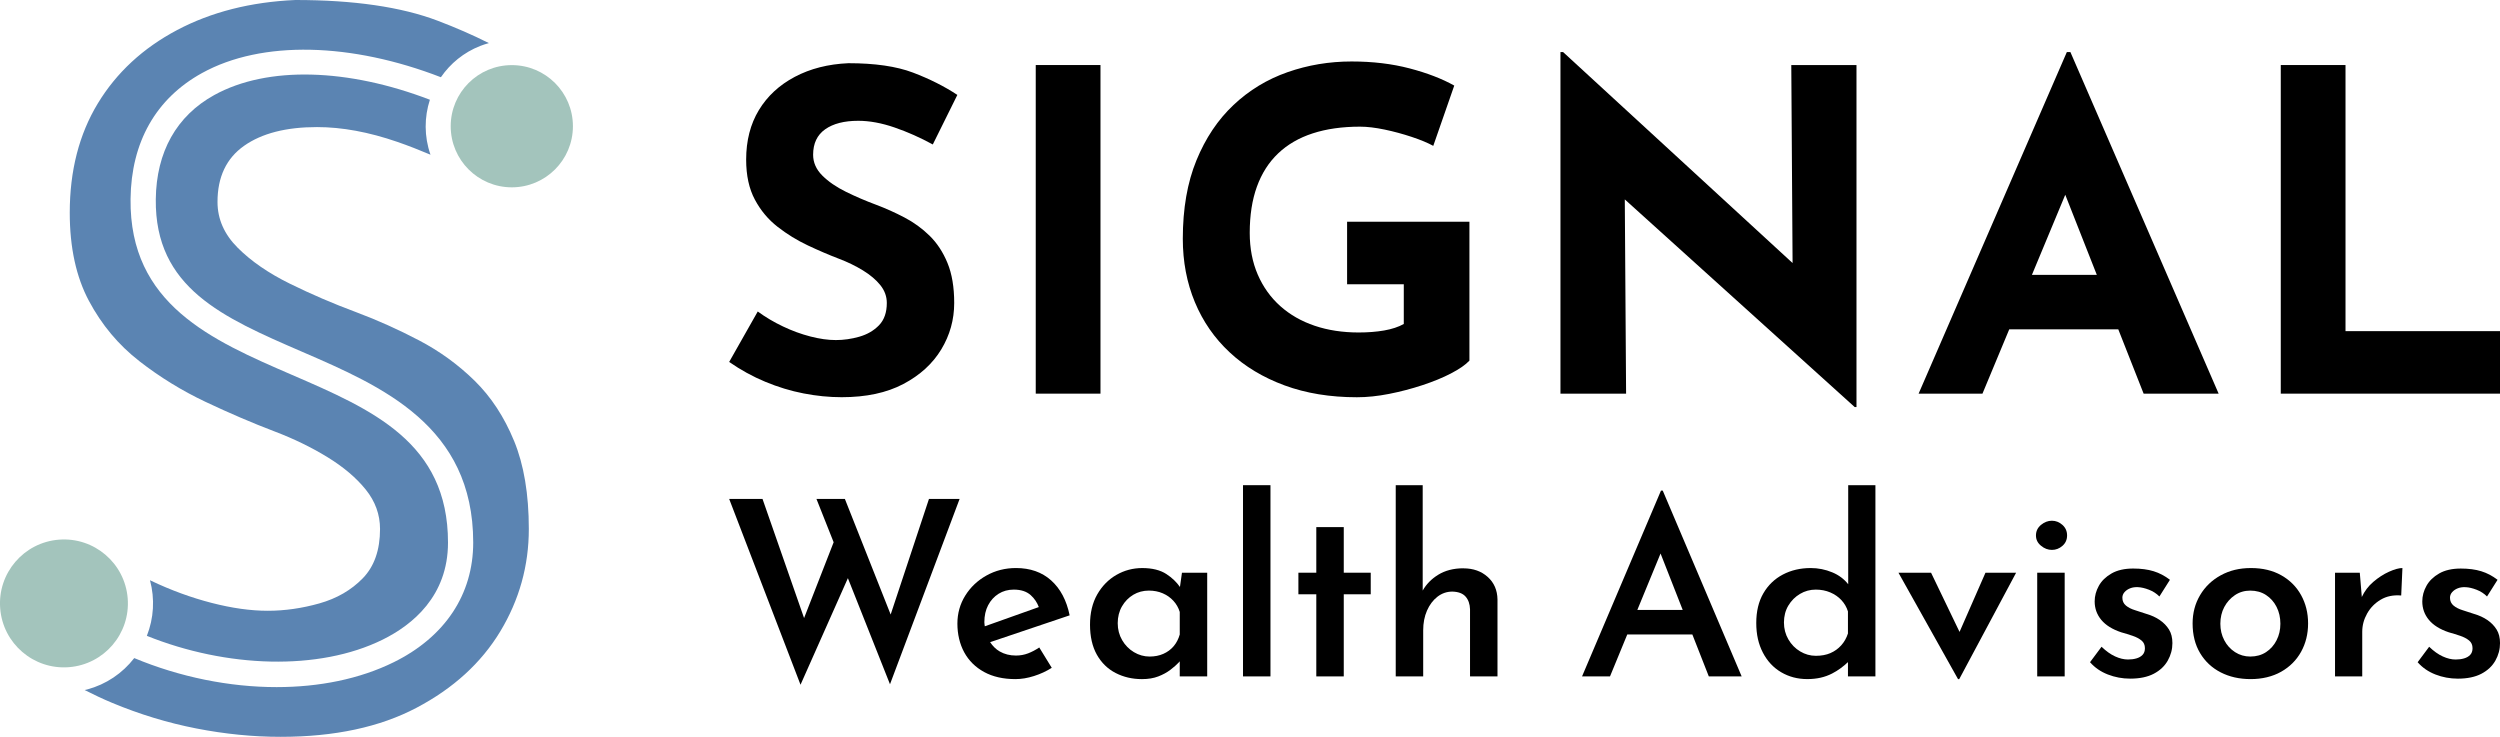
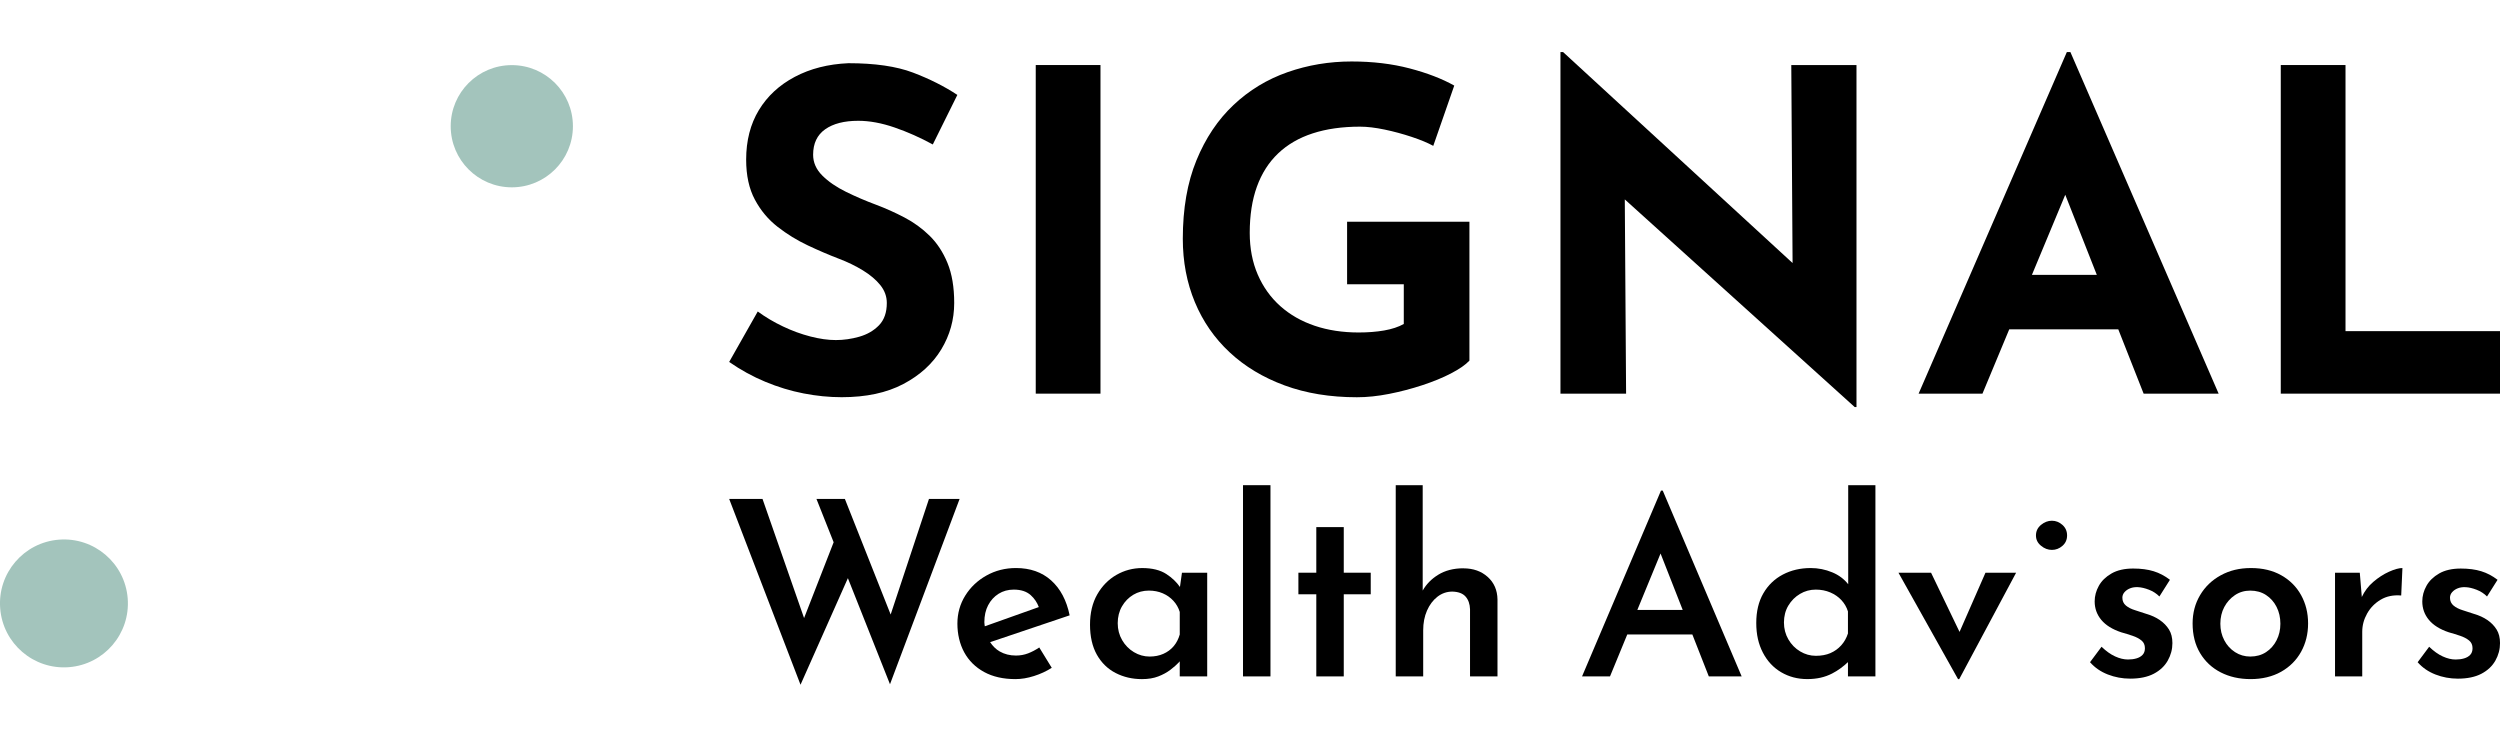
<svg xmlns="http://www.w3.org/2000/svg" id="Logos" version="1.1" viewBox="0 0 1920 565.89">
  <defs>
    <style>
      .st0 {
        fill: #a3c4bc;
      }

      .st1 {
        fill: #5b84b2;
      }
    </style>
  </defs>
  <g>
    <g>
      <circle class="st0" cx="393.07" cy="96.94" r="46.93" />
      <circle class="st0" cx="49.13" cy="463.42" r="49.12" transform="translate(-35.91 5.23) rotate(-4.46)" />
    </g>
    <g>
-       <path class="st1" d="M394.77,338.55c-7.56-18.41-17.66-33.79-30.26-46.15-12.61-12.35-26.86-22.7-42.75-31.02-15.89-8.32-31.9-15.51-48.05-21.56-17.65-6.55-34.68-13.87-51.06-21.94-16.39-8.06-29.78-17.27-40.1-27.61-10.34-10.33-15.5-22.06-15.5-35.18,0-19.16,6.81-33.53,20.43-43.12,13.62-9.58,32.28-14.37,55.99-14.37,19.16,0,39.72,3.78,61.66,11.35,8.56,2.95,17.04,6.3,25.49,9.86-4.94-14.12-4.77-28.87-.46-42.21-62.59-24.03-124.61-26.25-165.65-3.58-28.92,15.97-44.43,43.62-44.86,79.96-.81,68.2,51.55,90.85,112.18,117.09,61.69,26.69,131.6,56.94,131.6,146.59,0,39.86-21.67,72.5-61.03,91.92-26.18,12.92-57.32,19.12-89.92,19.12-36.22,0-74.26-7.66-109.38-22.29-9.06,11.71-21.58,20.16-36.11,24.09-.65.18-1.31.31-1.97.46,6.96,3.51,13.98,6.86,21.11,9.83,21.19,8.83,42.74,15.39,64.68,19.67,21.94,4.28,43.5,6.43,64.68,6.43,41.35,0,76.16-7.44,104.4-22.32,28.25-14.87,49.67-34.42,64.31-58.63,14.61-24.21,21.94-50.43,21.94-78.68,0-26.73-3.78-49.29-11.35-67.71h0Z" />
-       <path class="st1" d="M106.9,277.28c15.89,12.37,32.92,22.82,51.06,31.4,18.16,8.58,35.81,16.15,52.97,22.69,14.62,5.56,28.11,12.1,40.48,19.67,12.35,7.57,22.19,15.89,29.5,24.97,7.3,9.08,10.96,19.17,10.96,30.26,0,16.15-4.42,28.75-13.24,37.83-8.82,9.08-19.93,15.51-33.28,19.29-13.37,3.78-26.61,5.68-39.72,5.68s-27.5-2.01-43.12-6.05c-15.64-4.03-31.15-9.7-46.53-17.02-.27-.13-.53-.27-.8-.4,3.87,14.33,2.94,29.16-2.39,42.73,61.14,24.58,131.98,27.12,181.03,2.94,22.92-11.31,50.25-33.42,50.25-74.58,0-76.95-58.26-102.16-119.96-128.85-61.36-26.55-124.8-54-123.84-135.06.52-43.7,19.49-77.12,54.84-96.65,46.16-25.5,115.03-23.33,183.5,3.18,7.22-10.5,17.52-19.05,30.27-24.05,2.16-.85,4.37-1.55,6.59-2.16-12.42-6.22-25.52-11.95-39.35-17.19C308.14,5.3,271.7,0,226.81,0c-34.29,1.52-64.57,9.21-90.78,23.07-26.23,13.88-46.53,32.66-60.91,56.36-14.37,23.71-21.55,51.7-21.55,83.97,0,26.74,4.92,49.31,14.74,67.71,9.83,18.42,22.71,33.8,38.59,46.15h0Z" />
-     </g>
+       </g>
  </g>
  <g>
    <g>
      <path d="M659.96,258.6c-6.06,1.71-12.06,2.57-18.01,2.57s-12.46-.91-19.54-2.74c-7.09-1.82-14.12-4.4-21.09-7.72-6.98-3.31-13.44-7.14-19.37-11.49l-21.95,38.75c8.92,6.18,18.18,11.27,27.78,15.25,9.6,4,19.37,6.98,29.32,8.92,9.94,1.94,19.72,2.91,29.32,2.91,18.75,0,34.52-3.37,47.32-10.12,12.81-6.74,22.51-15.61,29.15-26.58,6.63-10.97,9.94-22.86,9.94-35.67,0-12.12-1.71-22.34-5.15-30.69-3.42-8.34-8-15.31-13.71-20.92-5.71-5.6-12.17-10.29-19.37-14.06-7.2-3.77-14.46-7.03-21.77-9.77-8.01-2.97-15.72-6.29-23.14-9.94-7.43-3.65-13.49-7.83-18.18-12.51-4.69-4.68-7.03-10-7.03-15.95,0-8.68,3.09-15.2,9.26-19.55,6.17-4.34,14.62-6.52,25.38-6.52,8.68,0,18,1.71,27.95,5.15,9.94,3.43,19.72,7.77,29.32,13.03l18.86-38.06c-10.06-6.63-21.43-12.34-34.12-17.15-12.69-4.81-29.21-7.2-49.55-7.2-15.54.68-29.26,4.17-41.15,10.46-11.89,6.29-21.09,14.8-27.61,25.55-6.51,10.74-9.77,23.44-9.77,38.06,0,12.12,2.22,22.35,6.69,30.69,4.45,8.35,10.29,15.32,17.49,20.92s14.91,10.35,23.14,14.23,16.23,7.32,24,10.29c6.63,2.52,12.75,5.49,18.35,8.92s10.05,7.2,13.37,11.31c3.31,4.11,4.98,8.69,4.98,13.71,0,7.32-2.01,13.03-6.01,17.15-4,4.11-9.03,7.03-15.08,8.75h0Z" />
      <rect x="795.45" y="49.95" width="49.72" height="252.37" />
      <path d="M1114.47,286.72c6.39-3.31,11.08-6.57,14.05-9.77v-106.65h-93.95v48.01h43.54v30.52c-4.11,2.29-9.15,3.94-15.08,4.98-5.94,1.03-12.46,1.54-19.55,1.54-12.34,0-23.6-1.71-33.77-5.15-10.17-3.43-18.97-8.45-26.41-15.08-7.43-6.63-13.2-14.69-17.32-24.17-4.11-9.49-6.18-20.17-6.18-32.06,0-13.49,1.82-25.32,5.49-35.48s9.08-18.69,16.29-25.55c7.2-6.86,16.05-12,26.58-15.42,10.52-3.43,22.63-5.15,36.35-5.15,5.49,0,11.76.75,18.86,2.23,7.08,1.48,14.06,3.38,20.92,5.66,6.86,2.29,12.34,4.58,16.46,6.86l16.12-46.3c-9.37-5.26-20.81-9.66-34.28-13.2-13.49-3.54-28.36-5.32-44.57-5.32-17.15,0-33.55,2.74-49.21,8.23-15.66,5.49-29.49,13.88-41.49,25.21-12,11.31-21.49,25.49-28.46,42.52-6.98,17.03-10.46,37.09-10.46,60.18,0,17.61,3.08,33.83,9.26,48.69,6.17,14.86,15.08,27.72,26.75,38.58,11.66,10.86,25.72,19.32,42.17,25.38,16.47,6.06,34.97,9.09,55.56,9.09,7.76,0,15.99-.86,24.68-2.57,8.68-1.71,17.19-3.94,25.55-6.69,8.34-2.74,15.71-5.77,22.11-9.09h.02Z" />
      <polygon points="1247.84 153.14 1424.4 312.61 1425.78 312.61 1425.78 49.95 1375.71 49.95 1376.7 202.02 1200.48 40.01 1198.43 40.01 1198.43 302.32 1248.84 302.32 1247.84 153.14" />
      <path d="M1543.09,252.95h83.76l19.46,49.38h57.61l-113.84-262.32h-2.75l-113.84,262.32h49.04l20.56-49.38h.01ZM1560.51,211.11l25.61-61.53,24.24,61.53h-49.86Z" />
      <polygon points="1920 254.32 1801.35 254.32 1801.35 49.95 1751.63 49.95 1751.63 302.32 1920 302.32 1920 254.32" />
    </g>
    <g>
      <g>
        <polygon points="736.98 383.17 713.45 383.17 684.03 471.96 648.86 383.17 627.03 383.17 640.24 416.45 617.53 474.68 585.61 383.17 560 383.17 614.8 525.88 651.18 444.02 683.51 525.51 736.98 383.17" />
        <path d="M807.3,445.76c-7.09-6.34-16.1-9.51-27.02-9.51-8.28,0-15.84,1.92-22.69,5.75-6.85,3.83-12.27,8.98-16.29,15.44-4.01,6.47-6.02,13.65-6.02,21.56s1.76,15.63,5.27,22.03c3.51,6.4,8.6,11.42,15.25,15.06,6.65,3.64,14.68,5.46,24.09,5.46,4.52,0,9.26-.78,14.21-2.36,4.95-1.56,9.51-3.67,13.65-6.31l-9.6-15.63c-2.77,1.88-5.62,3.39-8.57,4.52s-6.06,1.69-9.32,1.69c-4.65,0-8.78-1.03-12.43-3.11-3.04-1.73-5.43-4.22-7.42-7.17l61.08-20.6c-2.38-11.55-7.13-20.49-14.21-26.83h.01ZM758.91,464.78c1.94-3.71,4.61-6.62,8-8.76,3.39-2.13,7.28-3.2,11.67-3.2,5.52,0,9.86,1.42,13,4.24,2.92,2.63,4.94,5.71,6.23,9.17l-41.49,14.77c-.09-1.05-.34-2.01-.34-3.13,0-5.02.97-9.38,2.92-13.09h0Z" />
        <path d="M906.21,450.8c-2.58-3.71-6.01-7.04-10.42-9.92-4.7-3.07-10.89-4.61-18.55-4.61-7.15,0-13.77,1.76-19.87,5.27-6.09,3.51-10.98,8.5-14.69,14.97-3.69,6.47-5.55,14.21-5.55,23.26s1.76,16.85,5.27,23.06c3.51,6.21,8.31,10.89,14.4,14.03,6.09,3.14,12.83,4.7,20.24,4.7,4.77,0,8.94-.69,12.52-2.07,3.57-1.38,6.69-3.07,9.32-5.09,2.63-2.01,4.74-3.86,6.31-5.55.35-.37.56-.65.85-.97v11.61h21.09v-79.64h-19.39l-1.54,10.96h0ZM901.35,496.32c-2.14,2.52-4.77,4.45-7.91,5.84-3.14,1.38-6.65,2.07-10.55,2.07-4.26,0-8.28-1.13-12.05-3.39s-6.78-5.34-9.04-9.23c-2.26-3.89-3.39-8.22-3.39-12.99s1.1-9.23,3.3-12.99c2.19-3.76,5.08-6.71,8.66-8.85,3.57-2.13,7.56-3.2,11.96-3.2,3.89,0,7.43.69,10.64,2.07,3.2,1.38,5.93,3.3,8.18,5.75,2.26,2.45,3.89,5.3,4.9,8.57v17.32c-1.01,3.51-2.57,6.53-4.7,9.03h.01Z" />
        <rect x="954.63" y="372.62" width="21.09" height="146.86" />
        <polygon points="1032.01 404.82 1010.92 404.82 1010.92 439.84 997.17 439.84 997.17 456.41 1010.92 456.41 1010.92 519.48 1032.01 519.48 1032.01 456.41 1052.72 456.41 1052.72 439.84 1032.01 439.84 1032.01 404.82" />
        <path d="M1123.89,436.45c-7.54,0-14,1.67-19.39,4.99-5.18,3.2-9.11,7.24-11.87,12.12v-80.93h-20.71v146.86h21.09v-35.39c0-5.64.97-10.7,2.92-15.15s4.61-8,8-10.64c3.39-2.63,7.22-3.96,11.49-3.96,4.64.12,8.04,1.42,10.17,3.86s3.26,5.68,3.39,9.7v51.59h21.09v-59.11c-.12-7.15-2.63-12.93-7.54-17.32-4.9-4.4-11.11-6.58-18.63-6.58l-.02-.02Z" />
      </g>
      <g>
        <path d="M1275.64,376.77l-60.63,142.72h21.47l13.25-32.2h50l12.64,32.2h25.23l-60.62-142.72h-1.33ZM1257.46,468.45l17.85-43.37,17.02,43.37h-34.87Z" />
        <path d="M1419.41,448.69c-3.09-3.93-7.14-7.02-12.24-9.13-5.27-2.2-10.8-3.3-16.57-3.3-7.91,0-15.03,1.67-21.36,4.99-6.34,3.33-11.33,8.13-14.97,14.4-3.65,6.28-5.46,13.87-5.46,22.78s1.7,16.25,5.08,22.78c3.39,6.53,8.07,11.55,14.03,15.06s12.65,5.27,20.05,5.27,13.49-1.42,19.02-4.24c4.65-2.38,8.65-5.39,12.24-8.79v10.96h21.09v-146.86h-20.9v76.07h0ZM1405.75,501.59c-3.2,1.38-6.94,2.07-11.2,2.07s-8.28-1.13-12.05-3.39-6.78-5.33-9.04-9.23c-2.26-3.89-3.39-8.22-3.39-12.99s1.13-9.23,3.39-12.99,5.24-6.74,8.94-8.94c3.69-2.2,7.74-3.3,12.14-3.3,4.01,0,7.72.73,11.11,2.16,3.39,1.45,6.24,3.42,8.57,5.93,2.32,2.52,3.99,5.39,5,8.66v16.94c-1.13,3.51-2.86,6.56-5.18,9.13-2.32,2.57-5.09,4.56-8.28,5.93h0Z" />
        <polygon points="1504.93 485.31 1483.05 439.84 1458.01 439.84 1503.76 521.55 1504.7 521.55 1548.38 439.84 1524.85 439.84 1504.93 485.31" />
        <g>
-           <rect x="1564.58" y="439.84" width="21.09" height="79.64" />
          <path d="M1575.86,399.92c-3,0-5.8,1.07-8.38,3.2-2.57,2.14-3.86,4.84-3.86,8.09s1.29,5.78,3.86,7.91c2.57,2.14,5.37,3.2,8.38,3.2s5.71-1.03,8.09-3.11c2.38-2.07,3.57-4.74,3.57-8s-1.19-5.96-3.57-8.09-5.08-3.2-8.09-3.2h0Z" />
        </g>
        <path d="M1658.69,476.17c-2.95-2.01-6.37-3.58-10.26-4.7-2.89-1-5.77-1.94-8.66-2.82-2.88-.87-5.24-2.07-7.06-3.58-1.81-1.51-2.73-3.51-2.73-6.03,0-1.63.57-3.07,1.7-4.33,1.12-1.26,2.56-2.23,4.33-2.92,1.76-.69,3.76-.97,6.03-.85,2.5.12,5.29.78,8.38,1.97,3.07,1.19,5.75,2.91,8,5.18l8.09-12.81c-3.9-3.01-8.07-5.2-12.52-6.58s-9.69-2.07-15.72-2.07c-6.65,0-12.18,1.26-16.57,3.76-4.4,2.52-7.66,5.68-9.79,9.51-2.14,3.83-3.21,7.82-3.21,11.96,0,5.39,1.7,10.13,5.09,14.21,3.39,4.08,8.48,7.25,15.24,9.51,3.14.88,6.09,1.79,8.85,2.73,2.77.94,5.02,2.14,6.78,3.58,1.76,1.44,2.63,3.42,2.63,5.93,0,2.14-.6,3.83-1.79,5.09-1.19,1.26-2.75,2.16-4.7,2.73s-4.11.85-6.49.85c-3.14,0-6.44-.78-9.88-2.36-3.46-1.56-6.94-4.05-10.45-7.43l-8.85,11.87c3.64,4.15,8.19,7.28,13.65,9.42,5.46,2.13,11.2,3.2,17.23,3.2,7.28,0,13.31-1.26,18.08-3.76s8.35-5.87,10.73-10.08,3.58-8.69,3.58-13.46c0-4.15-.88-7.63-2.64-10.45-1.76-2.82-4.11-5.24-7.06-7.25h.01Z" />
        <path d="M1752.01,441.81c-6.58-3.71-14.34-5.55-23.26-5.55s-16.38,1.86-23.17,5.55c-6.78,3.71-12.08,8.78-15.91,15.25-3.83,6.46-5.75,13.71-5.75,21.75,0,8.78,1.92,16.38,5.75,22.78,3.82,6.4,9.1,11.33,15.81,14.78,6.71,3.45,14.4,5.18,23.06,5.18s16.69-1.88,23.35-5.64c6.65-3.76,11.76-8.87,15.35-15.35,3.58-6.46,5.37-13.71,5.37-21.75s-1.79-15.28-5.37-21.75c-3.57-6.46-8.66-11.55-15.24-15.25h.01ZM1748.42,491.71c-1.95,3.83-4.64,6.87-8.09,9.13-3.45,2.26-7.5,3.39-12.14,3.39-4.26,0-8.16-1.13-11.67-3.39-3.51-2.26-6.28-5.3-8.28-9.13-2.02-3.83-3.01-8.06-3.01-12.7s1-9.03,3.01-12.81c2.01-3.76,4.74-6.81,8.18-9.13,3.45-2.32,7.38-3.48,11.76-3.48,4.64,0,8.69,1.13,12.14,3.39,3.46,2.26,6.15,5.3,8.09,9.13,1.95,3.83,2.92,8.13,2.92,12.9s-.97,8.89-2.92,12.7h.01Z" />
        <path d="M1822.57,446.99c-3.74,3.2-6.6,7.07-8.7,11.5l-1.55-18.65h-19.02v79.64h20.9v-34.27c0-4.9,1.25-9.57,3.76-14.03,2.5-4.45,6-8,10.45-10.64,4.45-2.64,9.69-3.71,15.72-3.2l.94-21.09c-2.63,0-6.05.94-10.26,2.82-4.2,1.88-8.28,4.52-12.24,7.91h0Z" />
        <path d="M1917.36,483.43c-1.76-2.82-4.11-5.24-7.06-7.25-2.95-2.01-6.37-3.58-10.26-4.7-2.89-1-5.77-1.94-8.66-2.82-2.88-.87-5.24-2.07-7.06-3.58-1.81-1.51-2.73-3.51-2.73-6.03,0-1.63.57-3.07,1.7-4.33,1.12-1.26,2.56-2.23,4.33-2.92,1.76-.69,3.76-.97,6.03-.85,2.5.12,5.29.78,8.38,1.97,3.07,1.19,5.75,2.91,8,5.18l8.09-12.81c-3.9-3.01-8.07-5.2-12.52-6.58s-9.69-2.07-15.72-2.07c-6.65,0-12.18,1.26-16.57,3.76-4.4,2.52-7.66,5.68-9.79,9.51-2.14,3.83-3.21,7.82-3.21,11.96,0,5.39,1.7,10.13,5.09,14.21s8.48,7.25,15.24,9.51c3.14.88,6.09,1.79,8.85,2.73,2.77.94,5.02,2.14,6.78,3.58,1.76,1.44,2.63,3.42,2.63,5.93,0,2.14-.6,3.83-1.79,5.09-1.19,1.26-2.75,2.16-4.7,2.73s-4.11.85-6.49.85c-3.14,0-6.44-.78-9.88-2.36-3.46-1.56-6.94-4.05-10.45-7.43l-8.85,11.87c3.64,4.15,8.19,7.28,13.65,9.42,5.46,2.13,11.2,3.2,17.23,3.2,7.28,0,13.31-1.26,18.08-3.76s8.35-5.87,10.73-10.08,3.58-8.69,3.58-13.46c0-4.15-.88-7.63-2.64-10.45h.01Z" />
      </g>
    </g>
  </g>
</svg>